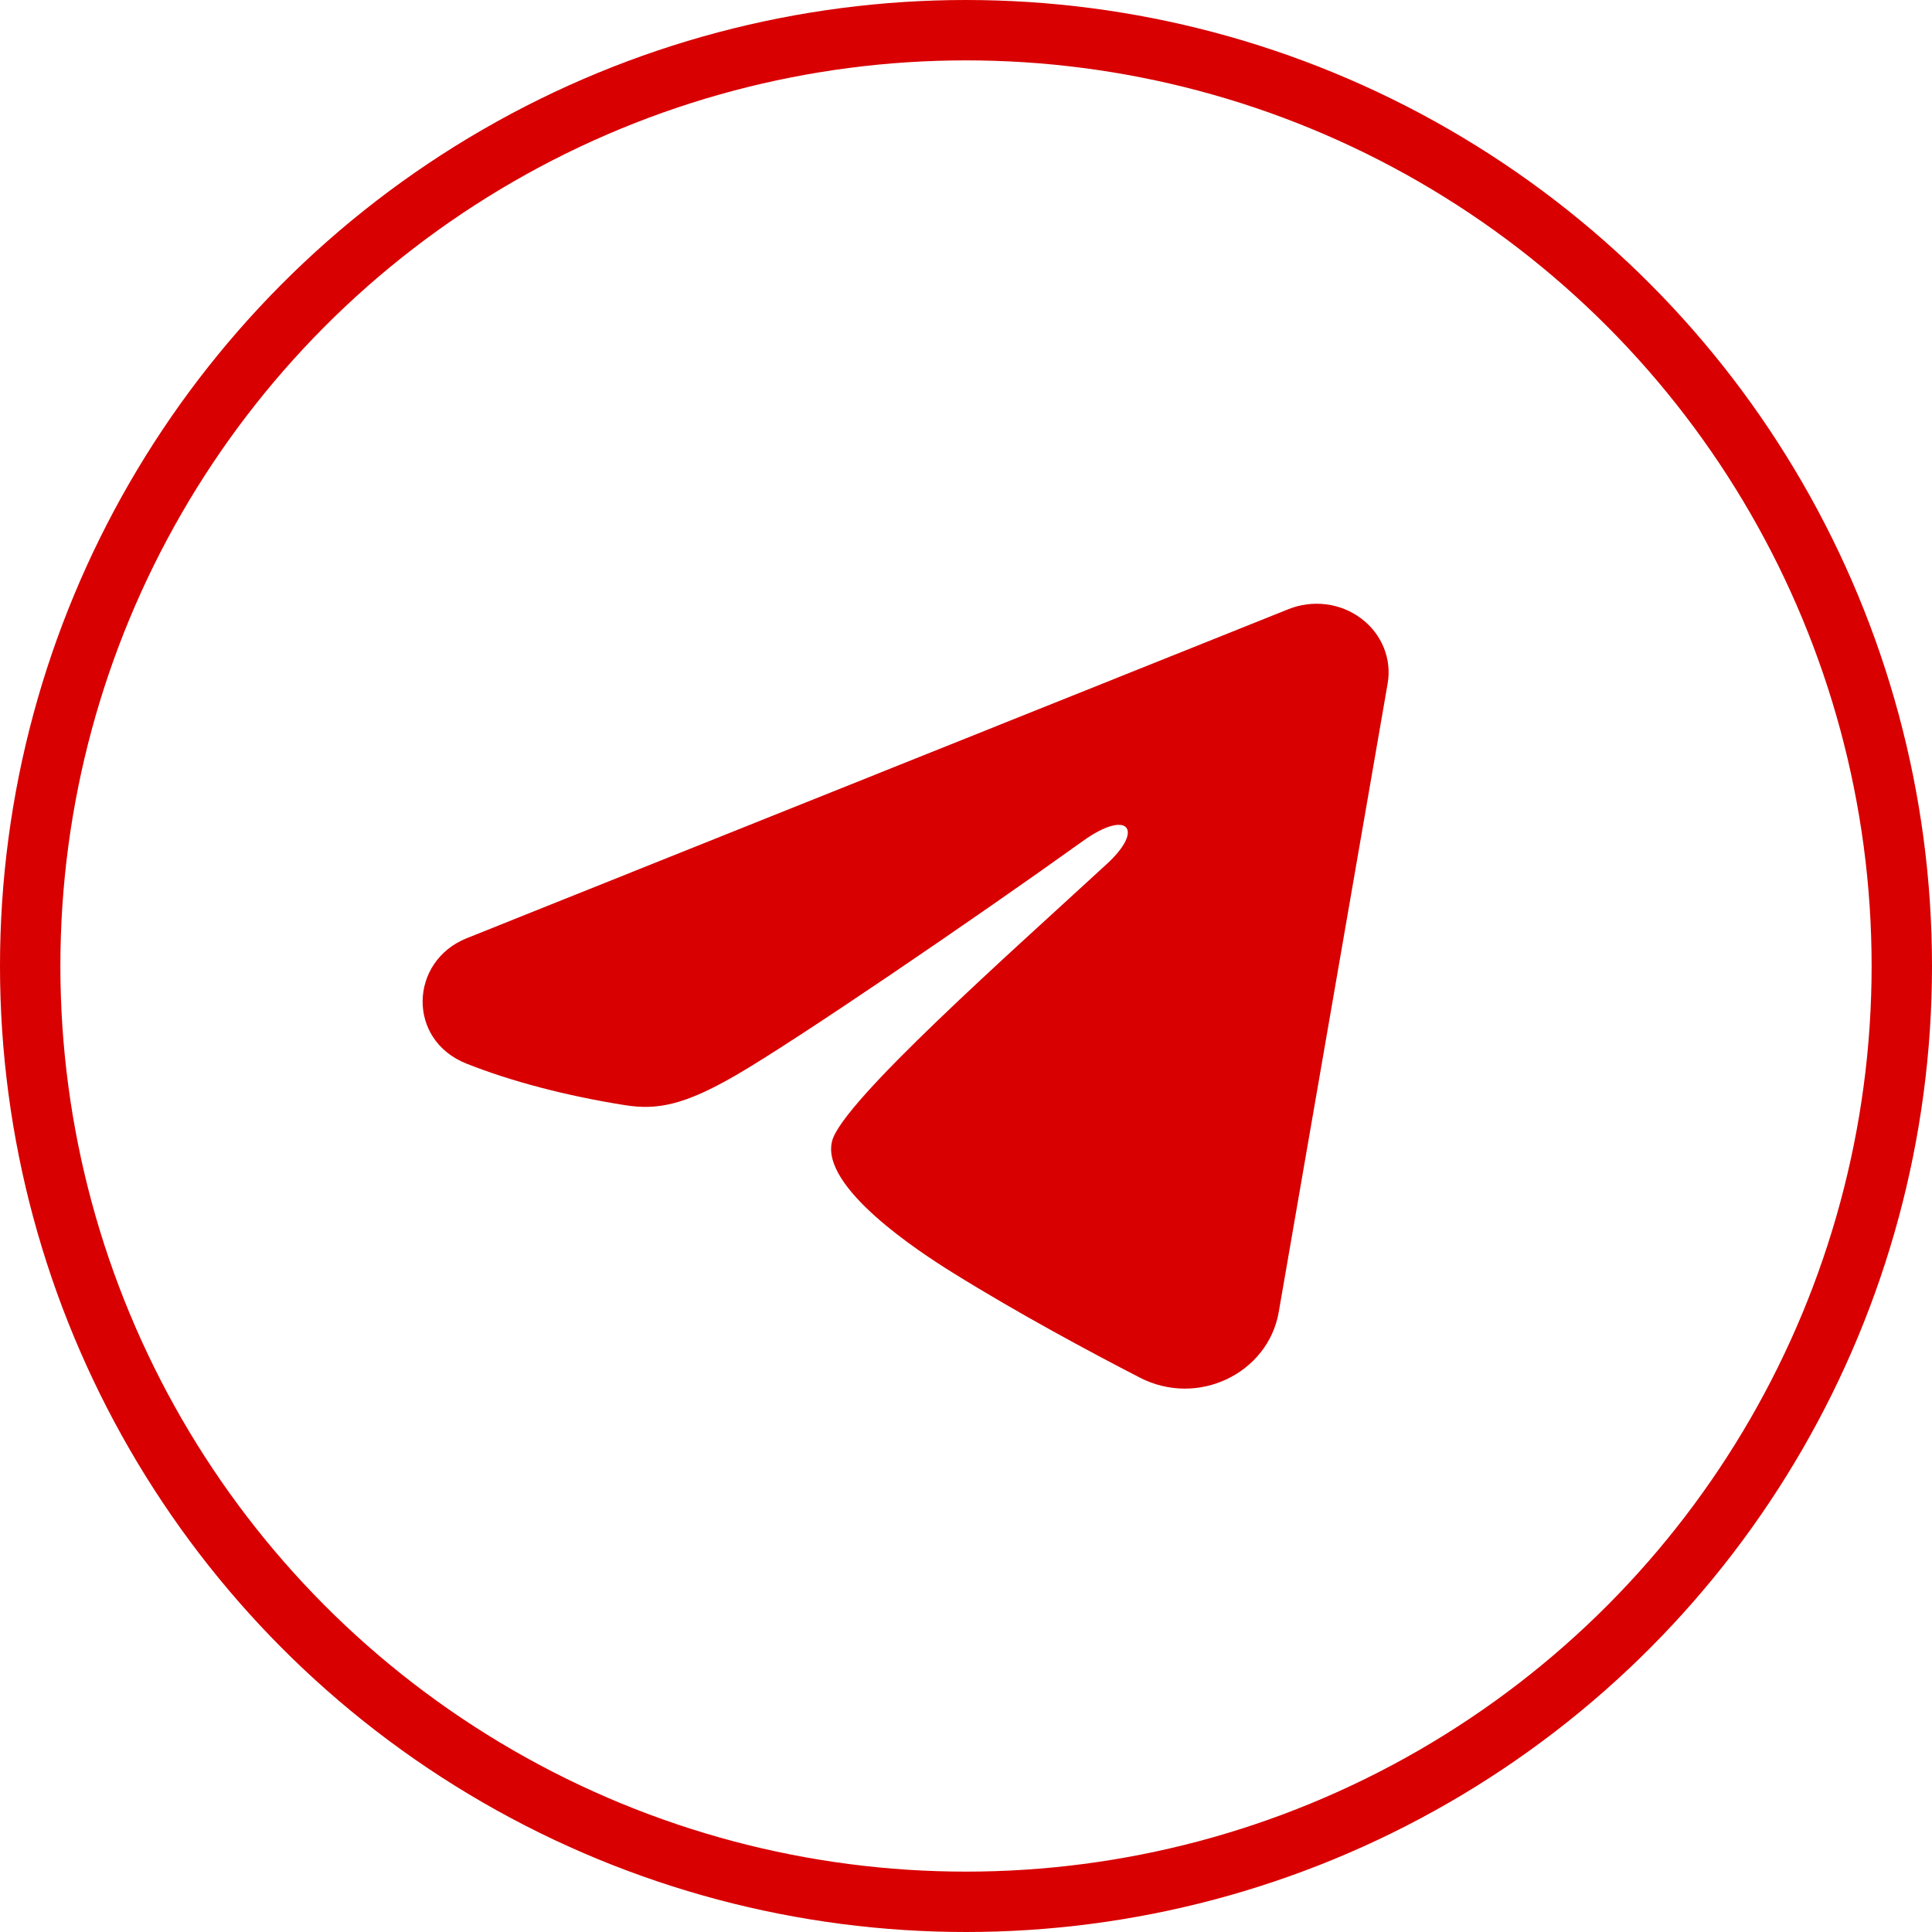
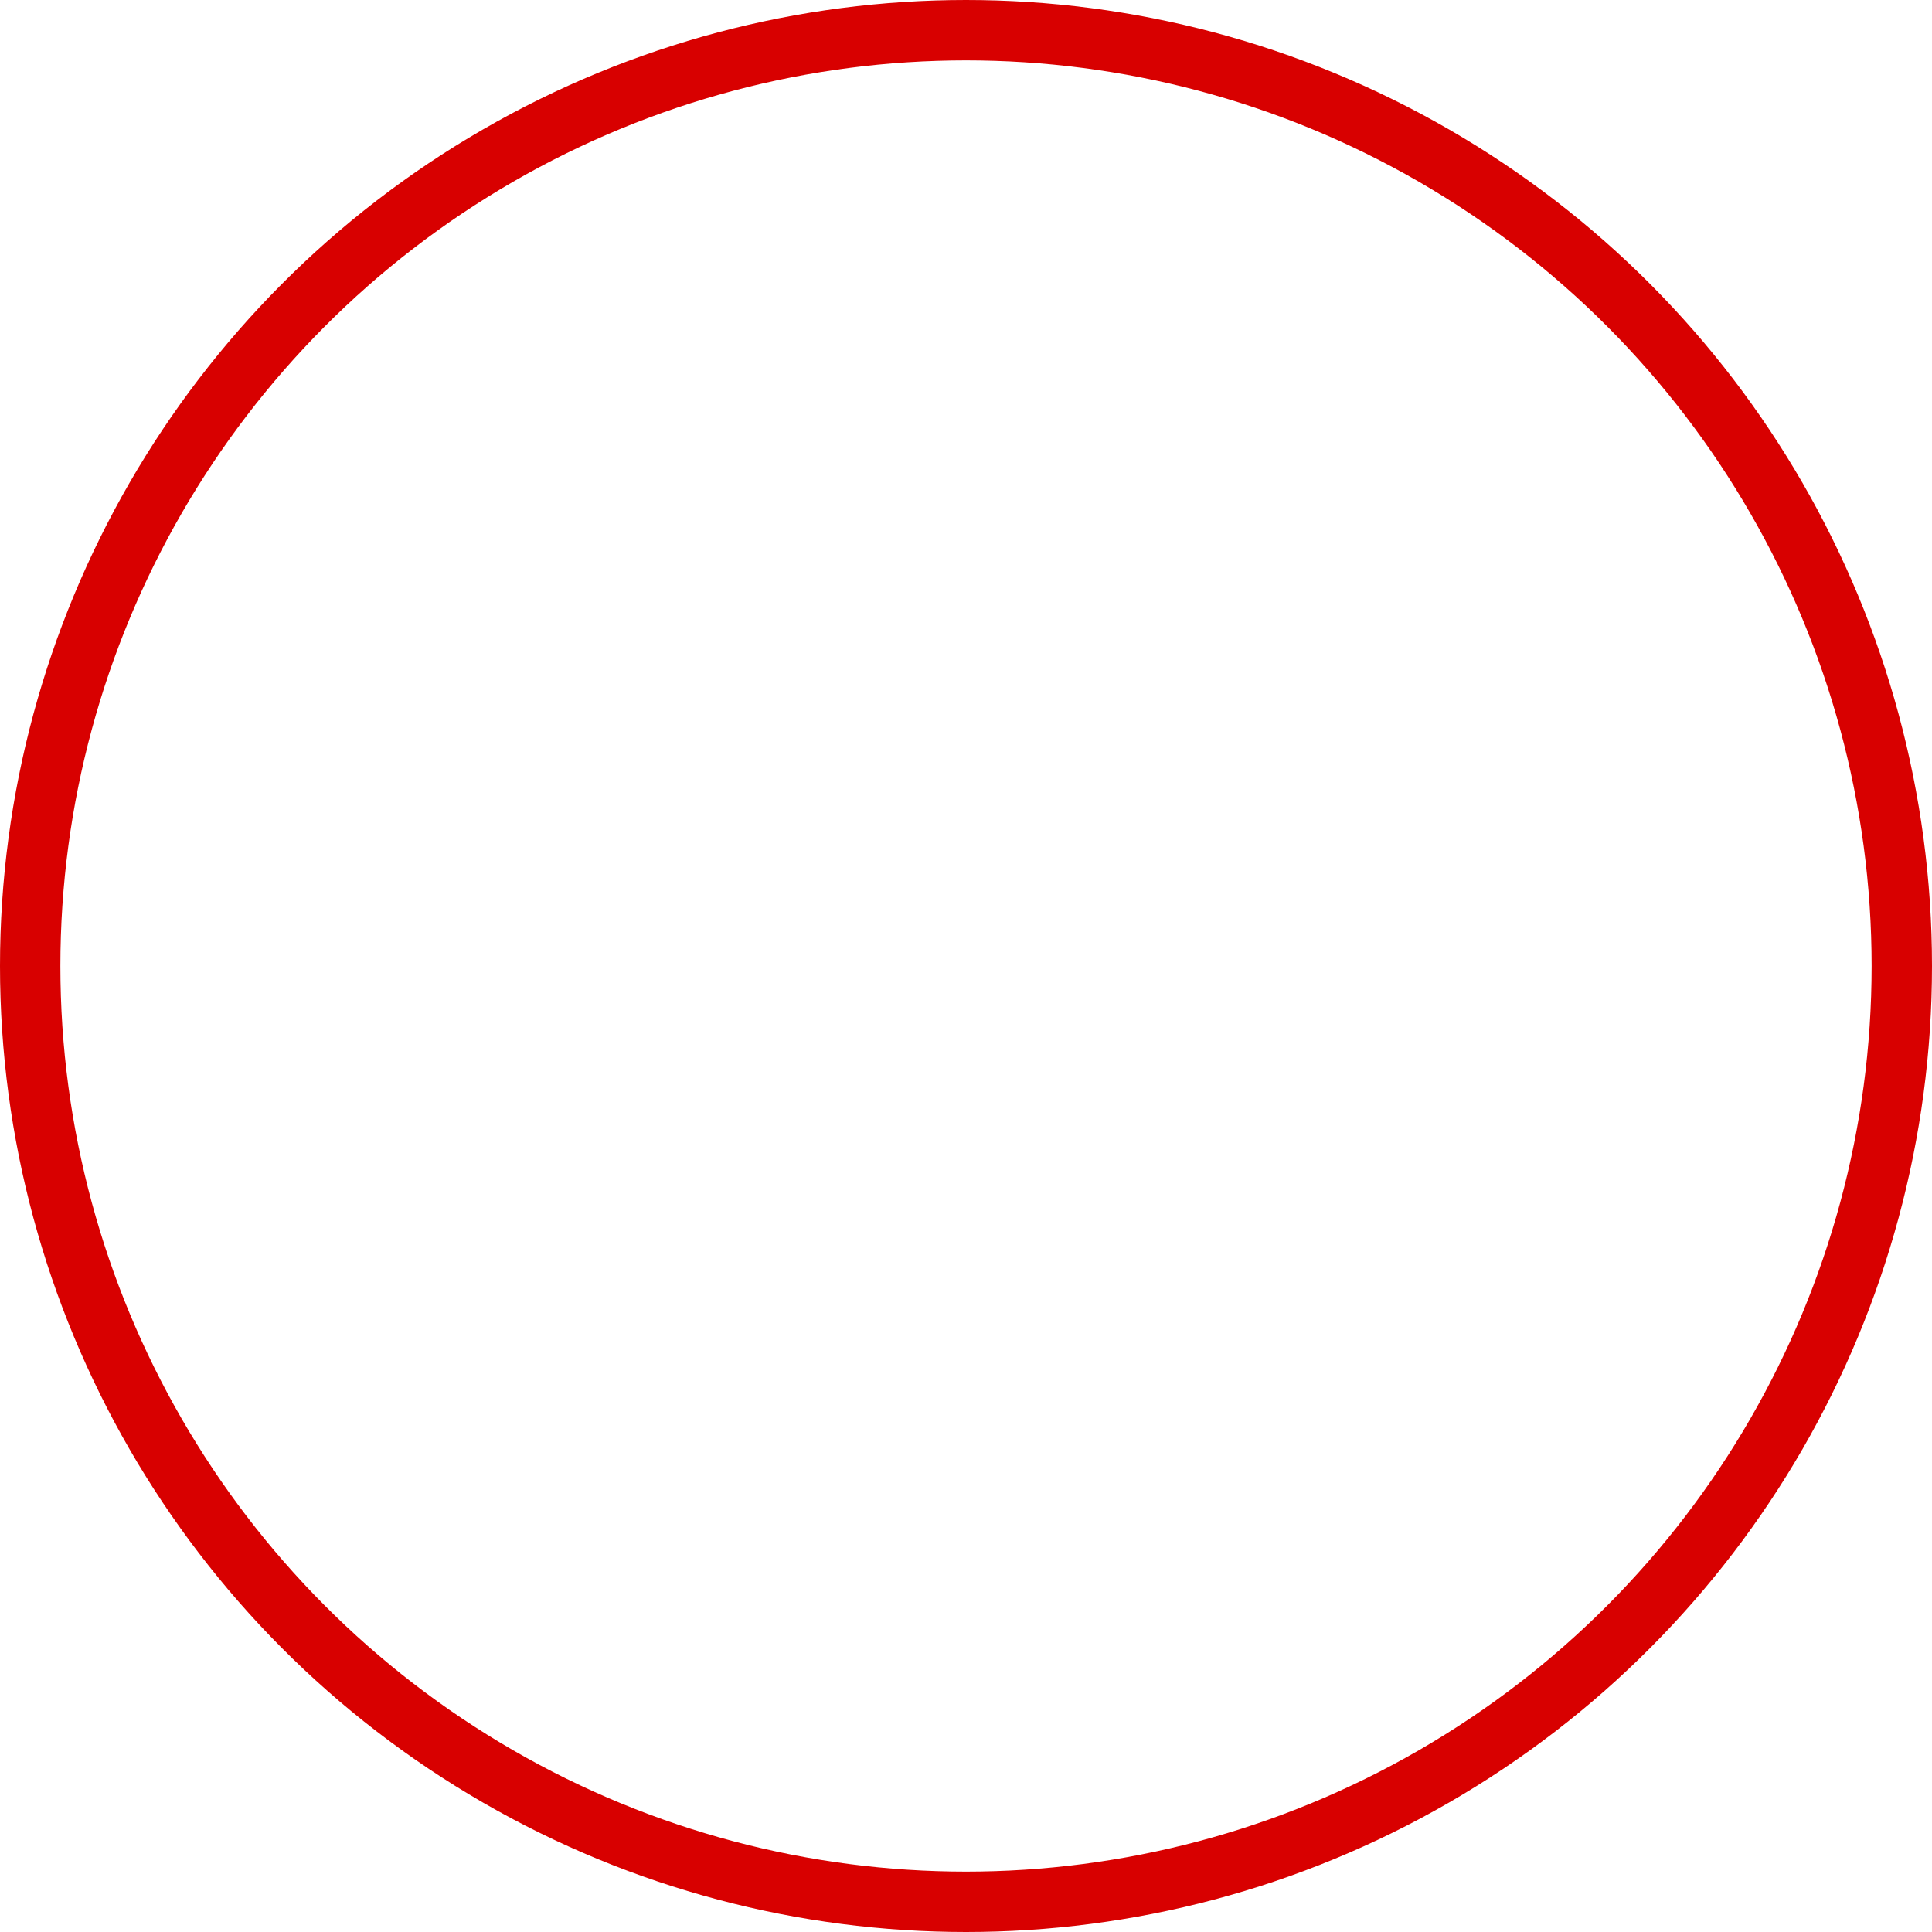
<svg xmlns="http://www.w3.org/2000/svg" width="32" height="32" viewBox="0 0 32 32" fill="none">
-   <path fill-rule="evenodd" clip-rule="evenodd" d="M21.343 10.089C21.539 10.01 21.755 9.983 21.966 10.01C22.178 10.037 22.378 10.118 22.545 10.244C22.713 10.37 22.842 10.536 22.919 10.725C22.996 10.914 23.019 11.12 22.984 11.32L21.179 21.736C21.003 22.741 19.845 23.317 18.876 22.816C18.065 22.398 16.862 21.753 15.779 21.079C15.238 20.743 13.579 19.664 13.783 18.896C13.958 18.239 16.745 15.773 18.337 14.306C18.962 13.73 18.677 13.398 17.939 13.928C16.105 15.243 13.164 17.245 12.191 17.808C11.333 18.305 10.886 18.389 10.351 18.305C9.375 18.15 8.469 17.911 7.731 17.619C6.732 17.226 6.781 15.92 7.73 15.54L21.343 10.089Z" fill="#D80000" />
  <circle cx="16" cy="16" r="15.5" stroke="#D80000" />
</svg>